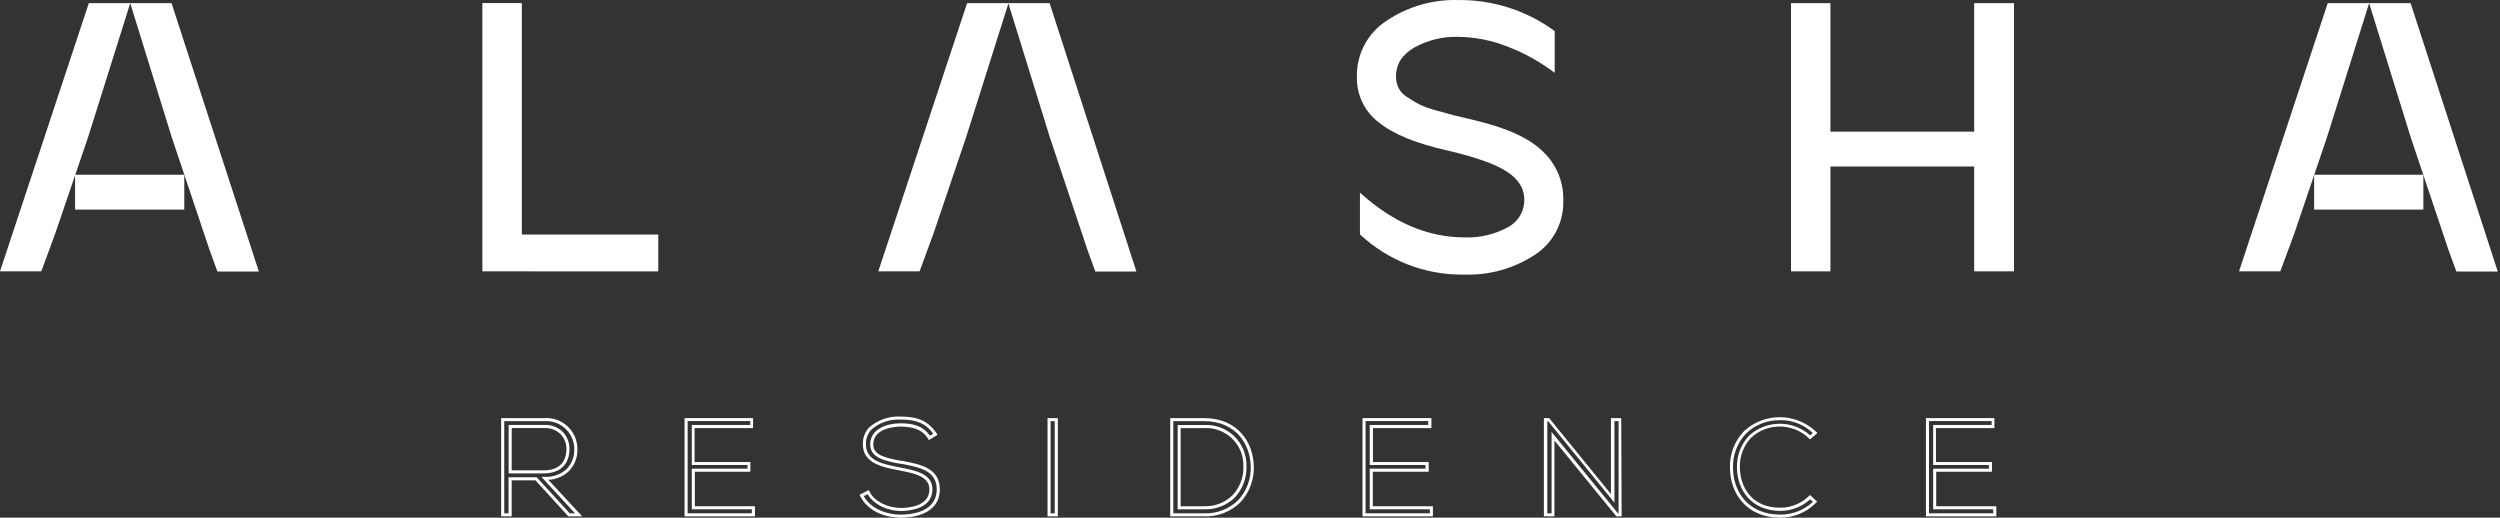
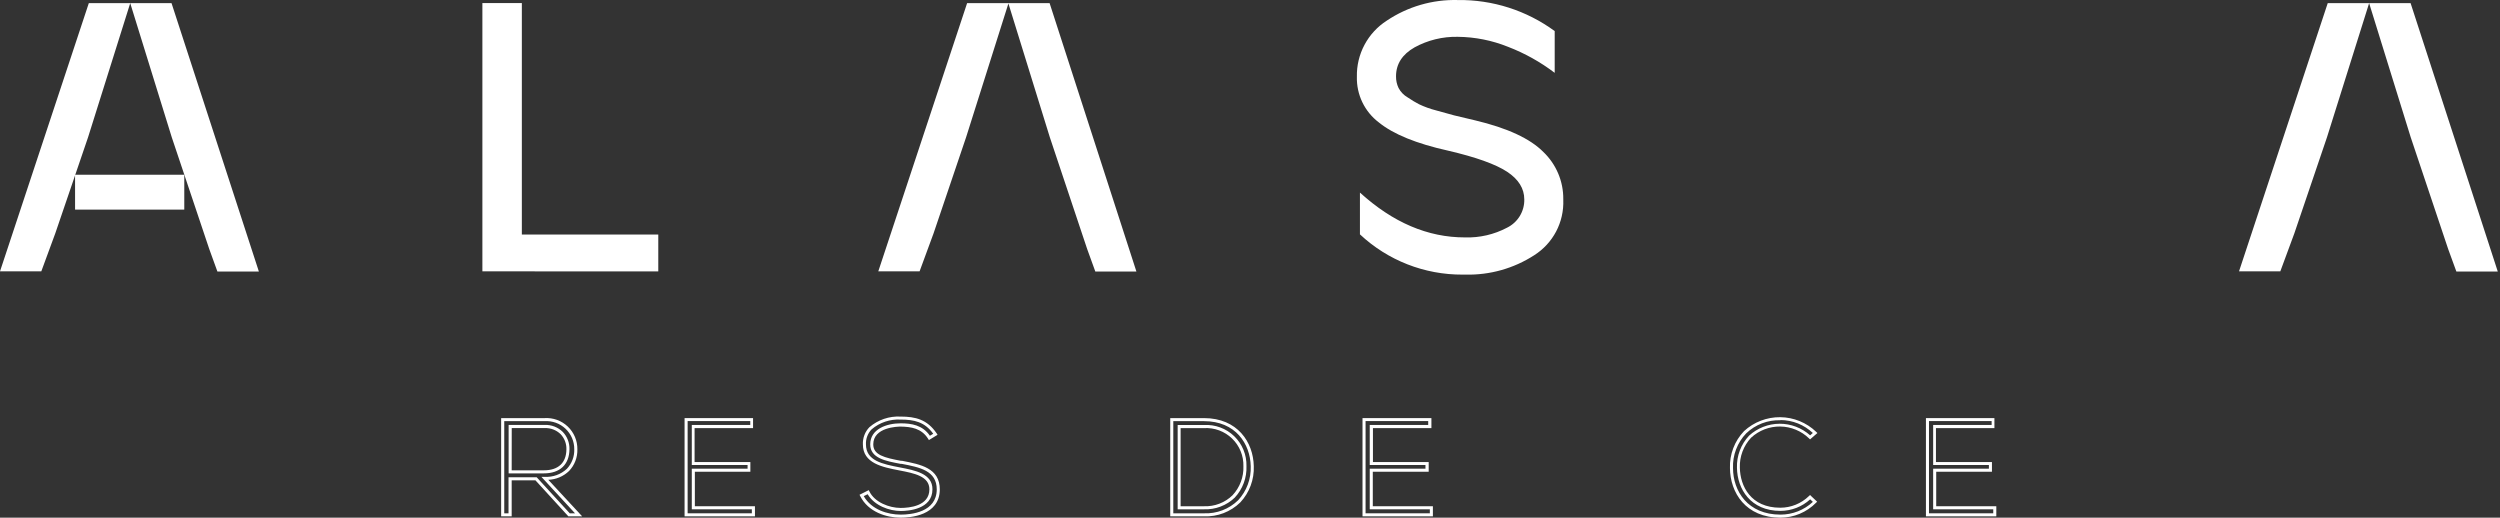
<svg xmlns="http://www.w3.org/2000/svg" width="198" height="41" viewBox="0 0 198 41" fill="none">
  <rect x="0" y="0" width="198" height="41" fill="#333333" stroke="none" />
  <path d="M83.129 0.25H79.858L83.145 10.868L86.103 19.721L86.75 21.507H90.004L83.129 0.25ZM69.56 21.491H72.831L73.941 18.474L76.516 10.868L79.874 0.25H76.595L69.56 21.491Z" fill="white" />
  <path d="M190.919 0.25H187.635L190.927 10.868L193.894 19.721L194.545 21.507H197.824L190.919 0.25ZM177.33 21.491H180.601L181.715 18.474L184.298 10.868L187.635 0.25H184.356L177.33 21.491Z" fill="white" />
-   <path d="M191.929 13.839H183.28V16.601H191.929V13.839Z" fill="white" />
  <path d="M13.585 0.25H10.314L13.602 10.868L16.572 19.721L17.219 21.507H20.503L13.585 0.25ZM0 21.491H3.271L4.381 18.474L6.976 10.868L10.314 0.25H7.034L0 21.491Z" fill="white" />
  <path d="M14.595 13.839H5.946V16.601H14.595V13.839Z" fill="white" />
  <path d="M38.205 21.491V0.245H41.33V18.574H52.136V21.495L38.205 21.491Z" fill="white" />
  <path d="M109.826 1.639C111.487 0.523 113.454 -0.049 115.455 0.003C118.213 -0.033 120.907 0.829 123.132 2.461V5.769C122.001 4.909 120.753 4.213 119.427 3.704C118.163 3.196 116.816 2.929 115.455 2.916C114.262 2.89 113.084 3.178 112.037 3.75C111.058 4.306 110.567 5.07 110.565 6.041C110.559 6.361 110.628 6.677 110.765 6.967C110.928 7.277 111.175 7.534 111.478 7.709C111.82 7.935 112.125 8.127 112.388 8.256C112.822 8.462 113.275 8.625 113.74 8.744C114.374 8.924 114.85 9.057 115.162 9.136C115.475 9.216 116.039 9.349 116.831 9.533C119.382 10.139 121.183 10.974 122.234 12.036C122.738 12.518 123.138 13.098 123.409 13.74C123.681 14.382 123.818 15.073 123.812 15.77V15.829C123.846 16.698 123.651 17.562 123.246 18.333C122.841 19.103 122.24 19.753 121.504 20.218C119.89 21.26 118.001 21.793 116.08 21.749H115.838C112.82 21.765 109.91 20.625 107.707 18.561V15.253C110.316 17.623 113.087 18.806 116.022 18.803C117.183 18.84 118.333 18.574 119.36 18.032C119.776 17.827 120.125 17.509 120.366 17.114C120.608 16.718 120.732 16.263 120.724 15.8C120.724 14.932 120.269 14.199 119.36 13.601C118.45 13.003 116.893 12.446 114.687 11.932C112.183 11.376 110.357 10.631 109.209 9.7C108.65 9.278 108.201 8.729 107.897 8.098C107.594 7.467 107.446 6.773 107.465 6.074C107.447 5.195 107.655 4.325 108.068 3.549C108.482 2.773 109.087 2.115 109.826 1.639Z" fill="white" />
-   <path d="M159.51 0.25V21.491H156.356V13.188H144.97V21.491H141.849V0.25H144.97V10.426H156.356V0.25H159.51Z" fill="white" />
  <path d="M46.108 40.895H45.014L42.407 38.042H40.525V40.895H39.691V33.114H43.129C43.465 33.093 43.801 33.141 44.118 33.256C44.434 33.371 44.723 33.55 44.967 33.782C45.211 34.014 45.405 34.294 45.536 34.604C45.667 34.914 45.732 35.248 45.728 35.584C45.737 35.9 45.684 36.215 45.571 36.51C45.458 36.805 45.287 37.075 45.069 37.303C44.625 37.73 44.04 37.978 43.425 38L46.108 40.895ZM45.123 40.654H45.54L42.878 37.766H43.158C43.475 37.782 43.792 37.734 44.09 37.625C44.388 37.516 44.661 37.349 44.894 37.132C45.089 36.926 45.242 36.683 45.343 36.417C45.444 36.152 45.491 35.868 45.482 35.584C45.485 35.28 45.425 34.978 45.306 34.698C45.187 34.417 45.011 34.165 44.789 33.956C44.568 33.746 44.306 33.585 44.02 33.482C43.733 33.379 43.428 33.336 43.124 33.356H39.937V40.654H40.275V37.8H42.507L45.123 40.654ZM43.074 37.491H40.283V33.653H43.141C43.404 33.643 43.666 33.687 43.911 33.782C44.156 33.877 44.38 34.02 44.568 34.203C44.743 34.386 44.881 34.601 44.972 34.836C45.064 35.072 45.108 35.323 45.102 35.576C45.09 36.794 44.351 37.491 43.074 37.491ZM40.525 37.249H43.074C44.218 37.249 44.852 36.657 44.86 35.58C44.866 35.36 44.828 35.141 44.748 34.935C44.669 34.73 44.549 34.542 44.397 34.383C44.231 34.223 44.035 34.098 43.82 34.015C43.605 33.933 43.376 33.895 43.145 33.903H40.529L40.525 37.249Z" fill="white" />
  <path d="M59.792 40.895H54.218V33.114H59.642V33.907H55.011V36.594H59.429V37.362H55.032V40.094H59.792V40.895ZM54.46 40.654H59.546V40.337H54.79V37.12H59.208V36.828H54.79V33.657H59.421V33.348H54.46V40.654Z" fill="white" />
  <path d="M71.329 41C70.194 41 68.763 40.549 68.129 39.294L68.075 39.185L68.805 38.818L68.859 38.926C69.276 39.782 70.428 40.228 71.329 40.228C72.013 40.228 73.607 40.086 73.607 38.755C73.607 37.716 72.405 37.483 71.229 37.257C69.877 36.995 68.341 36.694 68.341 35.2C68.329 34.948 68.369 34.696 68.459 34.46C68.548 34.223 68.686 34.008 68.863 33.828C69.548 33.244 70.43 32.945 71.329 32.993C72.505 32.993 73.44 33.223 74.187 34.328L74.254 34.437L73.569 34.854L73.507 34.754C72.989 33.92 72.155 33.799 71.325 33.786C71.103 33.786 69.163 33.828 69.163 35.196C69.163 36.031 70.04 36.252 71.371 36.498H71.454C72.918 36.782 74.433 37.07 74.433 38.768C74.416 40.854 72.063 41 71.329 41ZM68.408 39.294C69.022 40.37 70.311 40.758 71.329 40.758C72.184 40.758 74.178 40.562 74.191 38.764C74.191 37.27 72.839 37.011 71.408 36.736H71.325C70.144 36.515 68.921 36.289 68.921 35.196C68.921 33.978 70.219 33.527 71.329 33.527C72.192 33.527 73.069 33.669 73.649 34.512L73.912 34.353C73.24 33.423 72.418 33.231 71.329 33.231C70.495 33.184 69.675 33.459 69.038 33.999C68.884 34.156 68.764 34.344 68.686 34.55C68.607 34.756 68.573 34.976 68.584 35.196C68.584 36.494 69.889 36.753 71.275 37.02C72.489 37.253 73.861 37.516 73.849 38.755C73.849 40.345 71.917 40.47 71.346 40.47C70.436 40.47 69.259 40.053 68.717 39.143L68.408 39.294Z" fill="white" />
-   <path d="M83.779 40.895H82.965V33.114H83.779V40.895ZM83.207 40.654H83.537V33.356H83.207V40.654Z" fill="white" />
  <path d="M95.357 40.895H92.683V33.114H95.357C98.019 33.114 99.258 35.025 99.3 36.915C99.321 37.442 99.237 37.968 99.053 38.462C98.869 38.956 98.588 39.409 98.228 39.794C97.849 40.163 97.399 40.45 96.906 40.64C96.412 40.829 95.885 40.916 95.357 40.895ZM92.925 40.654H95.357C95.854 40.674 96.349 40.593 96.813 40.416C97.277 40.239 97.7 39.969 98.057 39.623C98.393 39.261 98.655 38.836 98.826 38.373C98.998 37.91 99.077 37.417 99.058 36.923C99.016 35.146 97.856 33.356 95.357 33.356H92.925V40.654ZM95.357 40.337H93.271V33.661H95.357C95.796 33.635 96.235 33.701 96.647 33.854C97.059 34.007 97.435 34.243 97.751 34.549C98.067 34.854 98.317 35.222 98.483 35.628C98.65 36.035 98.731 36.472 98.72 36.911C98.738 37.369 98.665 37.826 98.506 38.256C98.346 38.686 98.103 39.079 97.79 39.414C97.467 39.723 97.085 39.964 96.667 40.122C96.249 40.281 95.804 40.353 95.357 40.337ZM93.505 40.094H95.357C95.773 40.11 96.187 40.042 96.575 39.892C96.963 39.743 97.317 39.517 97.615 39.227C97.903 38.919 98.128 38.557 98.276 38.161C98.425 37.766 98.493 37.345 98.478 36.923C98.488 36.516 98.413 36.11 98.259 35.733C98.104 35.355 97.873 35.014 97.579 34.731C97.286 34.447 96.937 34.228 96.555 34.086C96.172 33.944 95.764 33.883 95.357 33.907H93.505V40.094Z" fill="white" />
  <path d="M113.485 40.895H107.911V33.114H113.368V33.907H108.737V36.594H113.152V37.362H108.725V40.094H113.485V40.895ZM108.153 40.654H113.243V40.337H108.483V37.12H112.897V36.828H108.483V33.657H113.114V33.348H108.153V40.654Z" fill="white" />
-   <path d="M128.434 40.895H128.017L123.111 34.888V40.895H122.276V33.114H122.693L127.587 39.131V33.114H128.401L128.434 40.895ZM128.142 40.654H128.192V33.356H127.863V39.811L122.61 33.356H122.547V40.654H122.885V34.212L128.142 40.654Z" fill="white" />
  <path d="M141.014 41C138.264 41 137.025 39.022 137.013 37.066C136.994 36.529 137.083 35.994 137.275 35.493C137.466 34.991 137.756 34.533 138.127 34.145C138.908 33.425 139.934 33.031 140.996 33.041C142.058 33.052 143.076 33.468 143.843 34.203L143.939 34.295L143.355 34.8L143.275 34.721C142.662 34.127 141.845 33.79 140.991 33.78C140.138 33.77 139.313 34.087 138.686 34.666C138.389 34.984 138.158 35.356 138.005 35.763C137.853 36.169 137.782 36.602 137.797 37.036C137.818 38.501 138.665 40.211 140.997 40.211C141.847 40.211 142.663 39.878 143.271 39.285L143.355 39.206L143.918 39.736L143.826 39.823C143.458 40.196 143.02 40.491 142.538 40.693C142.055 40.895 141.537 40.999 141.014 41ZM141.014 33.285C140.515 33.267 140.017 33.349 139.55 33.528C139.083 33.706 138.657 33.977 138.298 34.324C137.949 34.688 137.677 35.118 137.498 35.589C137.318 36.06 137.236 36.562 137.255 37.066C137.255 38.901 138.431 40.758 141.01 40.758C141.964 40.76 142.883 40.399 143.58 39.748L143.367 39.548C142.722 40.134 141.882 40.46 141.01 40.462C138.661 40.462 137.589 38.747 137.568 37.045C137.552 36.579 137.629 36.114 137.794 35.678C137.958 35.242 138.208 34.843 138.527 34.504C139.187 33.901 140.047 33.565 140.94 33.56C141.834 33.556 142.697 33.883 143.363 34.479L143.576 34.291C142.882 33.638 141.967 33.272 141.014 33.269V33.285Z" fill="white" />
  <path d="M158.108 40.895H152.534V33.114H157.958V33.907H153.327V36.594H157.762V37.362H153.348V40.094H158.108V40.895ZM152.776 40.654H157.866V40.337H153.106V37.12H157.52V36.828H153.106V33.657H157.737V33.348H152.776V40.654Z" fill="white" />
</svg>